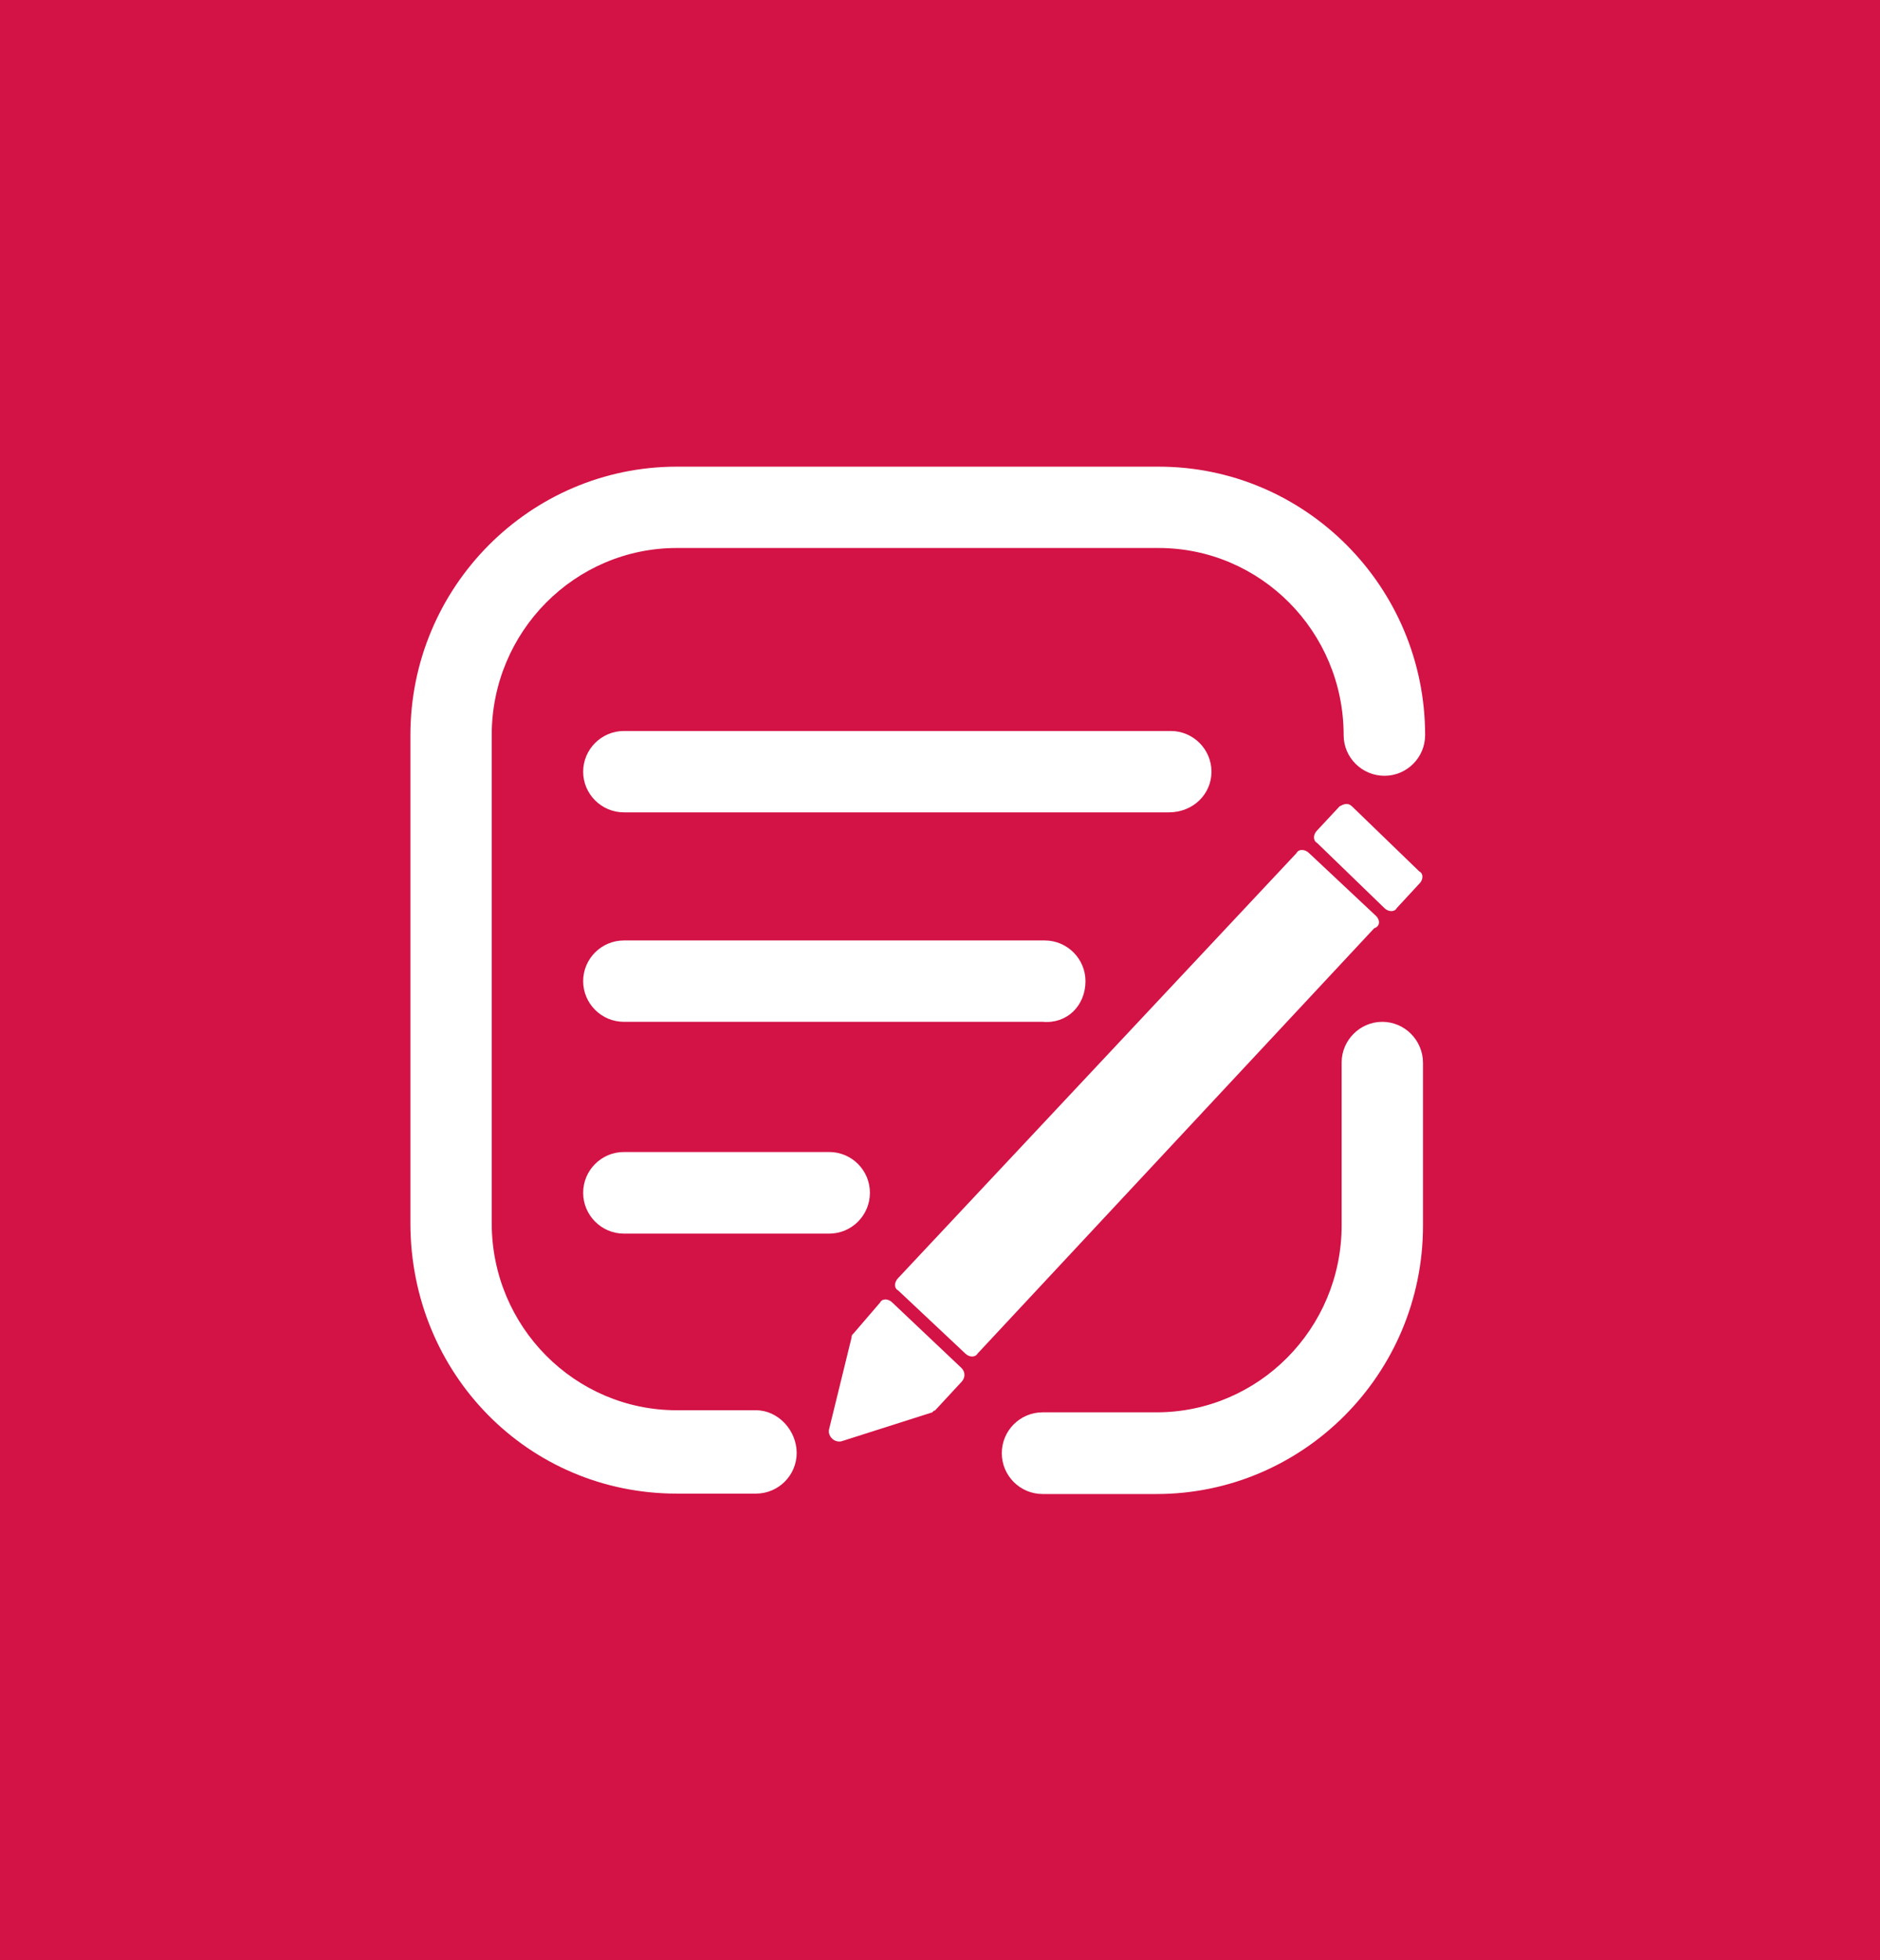
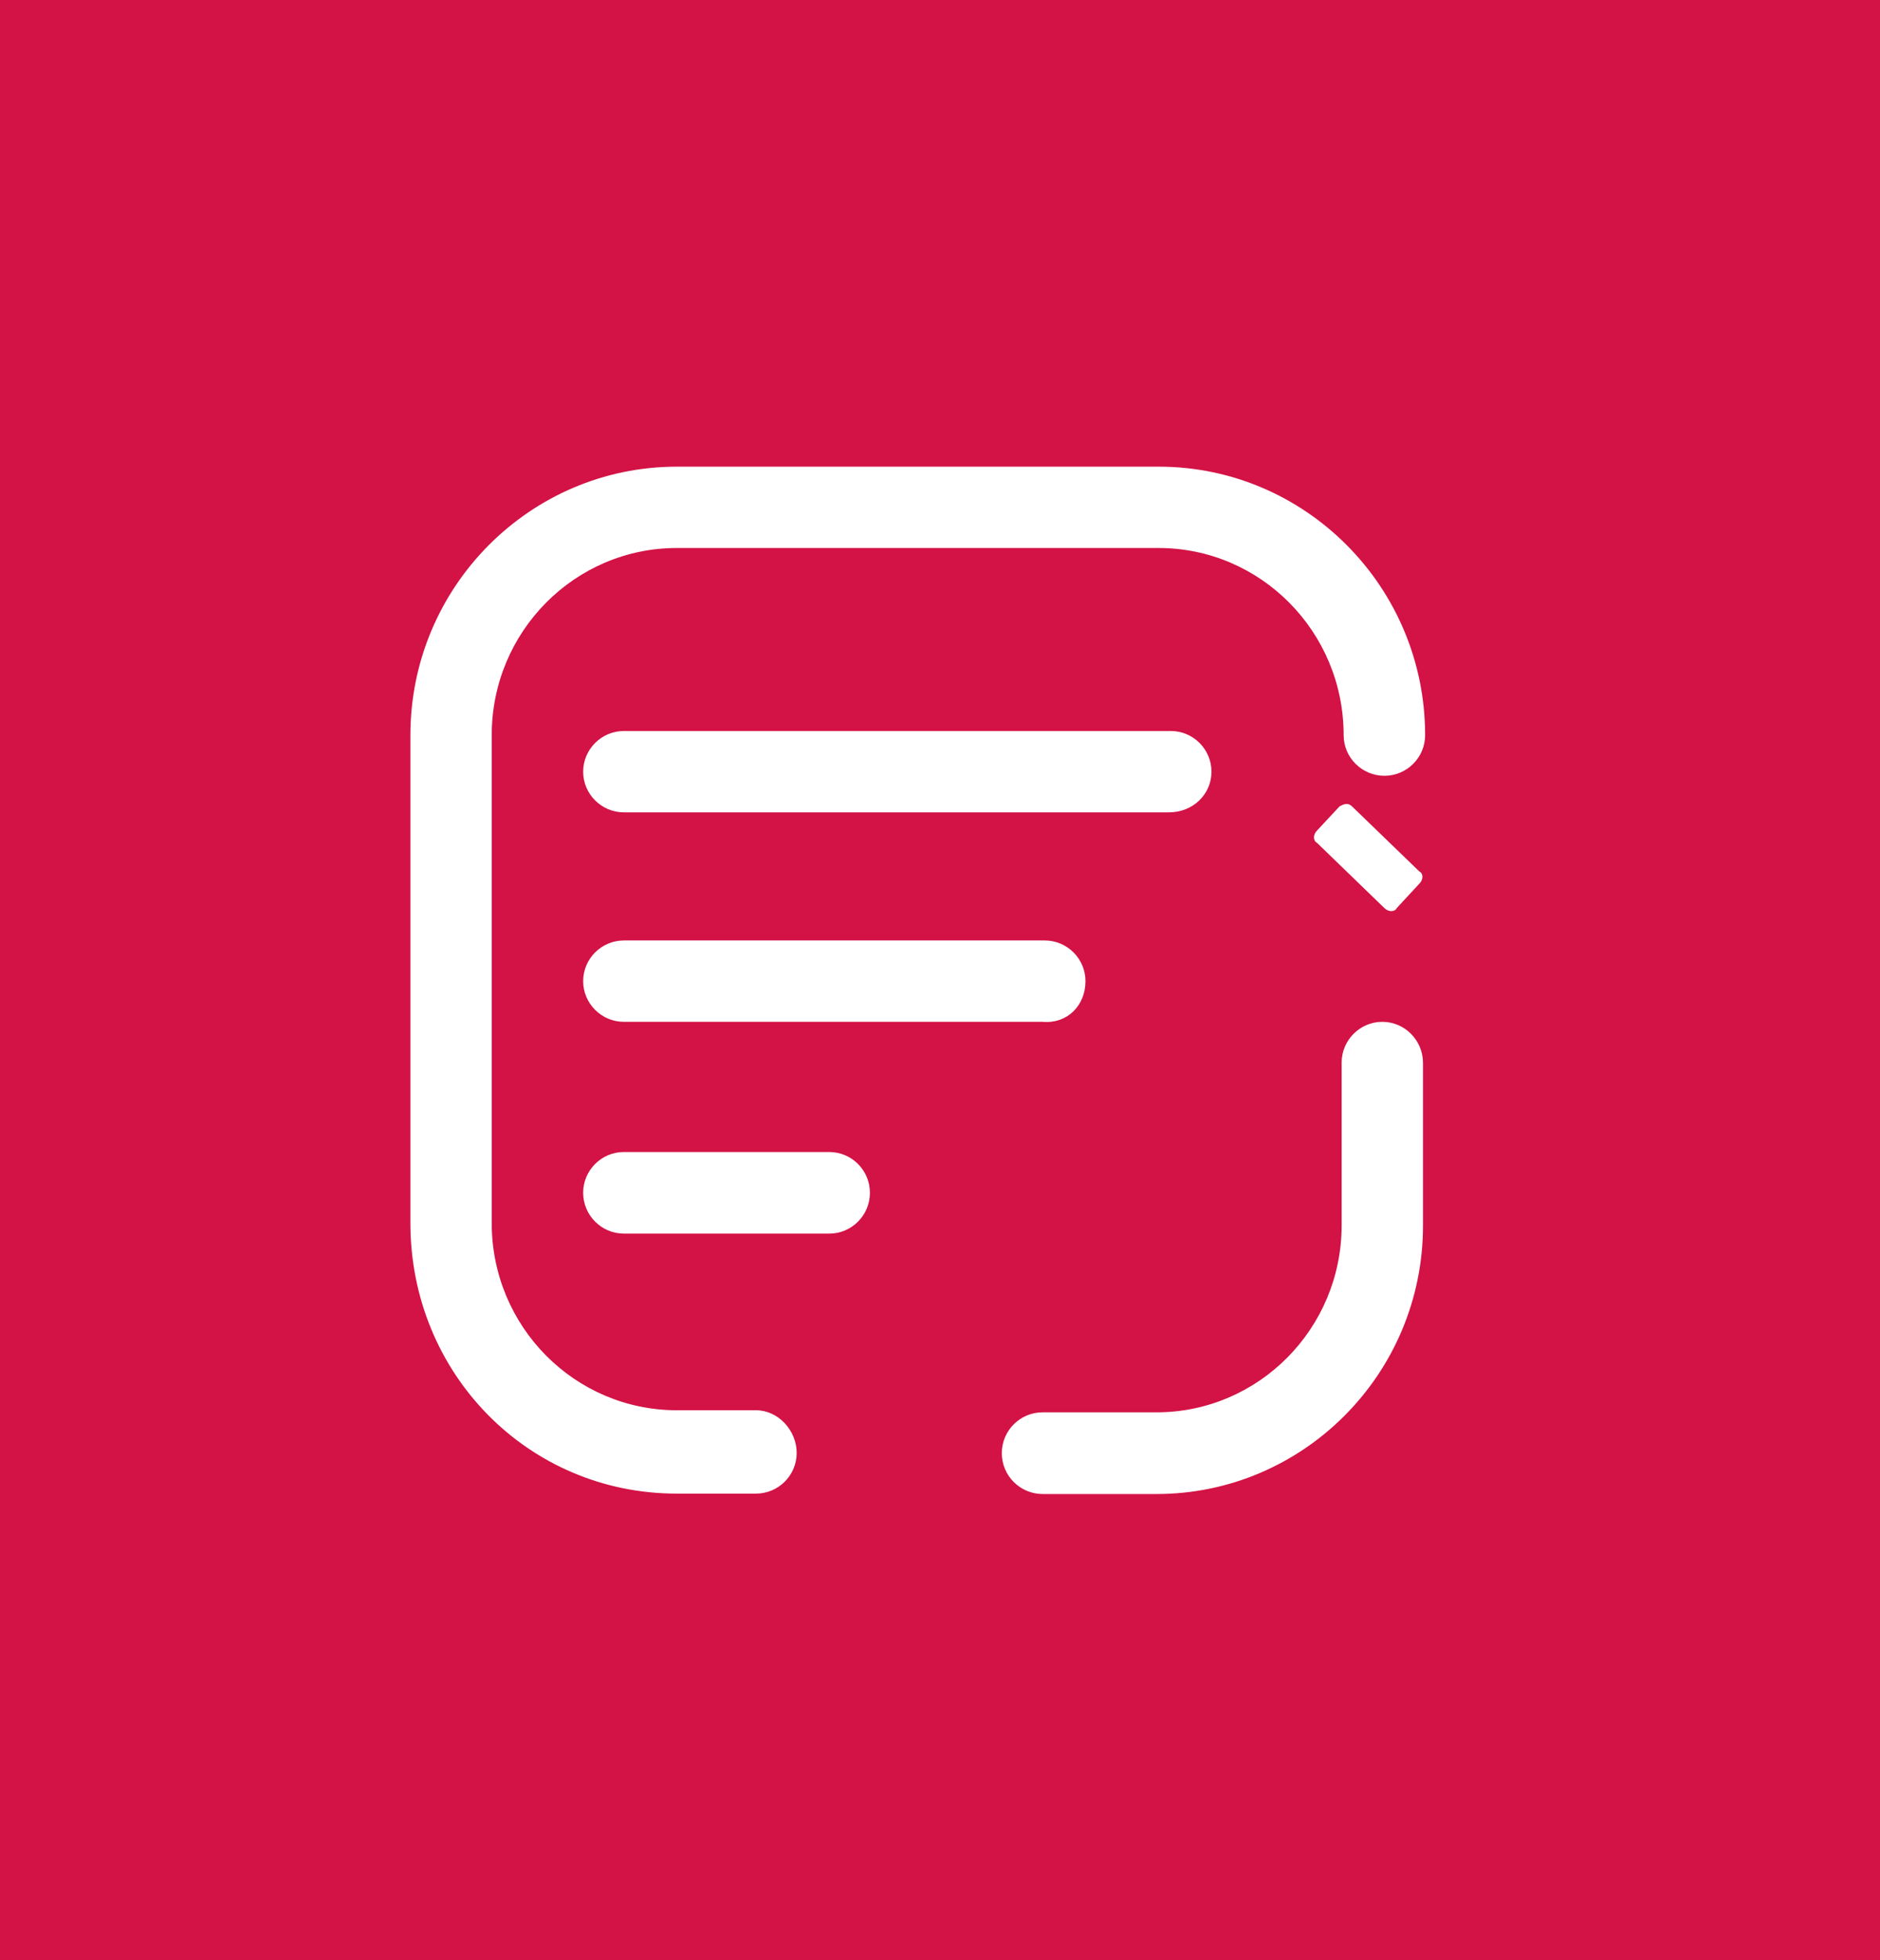
<svg xmlns="http://www.w3.org/2000/svg" version="1.1" id="图层_1" x="0px" y="0px" width="47px" height="49px" viewBox="0 0 47 49" enable-background="new 0 0 47 49" xml:space="preserve">
  <rect fill="#D31245" width="47" height="49" />
  <g>
-     <path fill="#FFFFFF" d="M34.404,22.898l-1.678-1.574c-0.104-0.104-0.264-0.104-0.313,0l-9.96,10.624   c-0.103,0.104-0.103,0.257,0,0.307l1.677,1.576c0.104,0.103,0.254,0.103,0.312,0l9.912-10.627   C34.506,23.153,34.506,23.001,34.404,22.898L34.404,22.898z" />
-     <path fill="#FFFFFF" d="M22.308,32.559c-0.103-0.104-0.255-0.104-0.306,0l-0.66,0.768C21.29,33.38,21.29,33.38,21.29,33.43   l-0.56,2.285c-0.051,0.152,0.103,0.354,0.304,0.313l2.237-0.713c0.052,0,0.052-0.057,0.103-0.057l0.66-0.712   c0.103-0.104,0.103-0.253,0-0.354L22.308,32.559z" />
    <path fill="#FFFFFF" d="M33.49,20.155l-0.563,0.604c-0.104,0.104-0.104,0.255,0,0.311l1.681,1.627c0.104,0.104,0.261,0.104,0.312,0   l0.563-0.608c0.104-0.102,0.104-0.256,0-0.306L33.8,20.156C33.691,20.052,33.591,20.104,33.49,20.155L33.49,20.155z" />
    <path fill="#FFFFFF" d="M33.49,20.155" />
    <path fill="#FFFFFF" d="M18.899,35.251h-1.98c-2.543,0-4.626-2.084-4.626-4.677V18.376c0-2.593,2.083-4.678,4.626-4.678h12.046   c2.542,0,4.626,2.085,4.626,4.678c0,0.56,0.458,1.016,1.021,1.016c0.559,0,1.016-0.456,1.016-1.016   c0-3.711-2.998-6.711-6.659-6.711h-12.05c-3.66,0-6.659,3-6.659,6.711v12.198c0,3.763,2.948,6.761,6.659,6.761h1.98   c0.561,0,1.018-0.456,1.018-1.017C19.917,35.76,19.46,35.251,18.899,35.251L18.899,35.251z M34.557,25.542   c-0.558,0-1.016,0.459-1.016,1.017v4.068c0,2.592-2.086,4.676-4.627,4.676h-2.848c-0.563,0-1.021,0.457-1.021,1.021   c0,0.563,0.457,1.021,1.021,1.021h2.848c3.661,0,6.661-2.995,6.661-6.709V26.57C35.575,26.001,35.116,25.542,34.557,25.542   L34.557,25.542z" />
    <path fill="#FFFFFF" d="M30.287,19.29c0-0.56-0.457-1.018-1.018-1.018H15.598c-0.561,0-1.019,0.458-1.019,1.018   c0,0.559,0.458,1.016,1.019,1.016h13.623C29.83,20.306,30.287,19.849,30.287,19.29L30.287,19.29z M27.137,24.525   c0-0.56-0.459-1.017-1.018-1.017H15.598c-0.561,0-1.019,0.457-1.019,1.017s0.458,1.017,1.019,1.017H26.07   C26.678,25.596,27.137,25.137,27.137,24.525L27.137,24.525z M15.598,28.796c-0.561,0-1.019,0.456-1.019,1.019   c0,0.563,0.458,1.021,1.019,1.021h5.133c0.56,0,1.017-0.456,1.017-1.021c0-0.563-0.457-1.019-1.017-1.019H15.598z" />
  </g>
</svg>